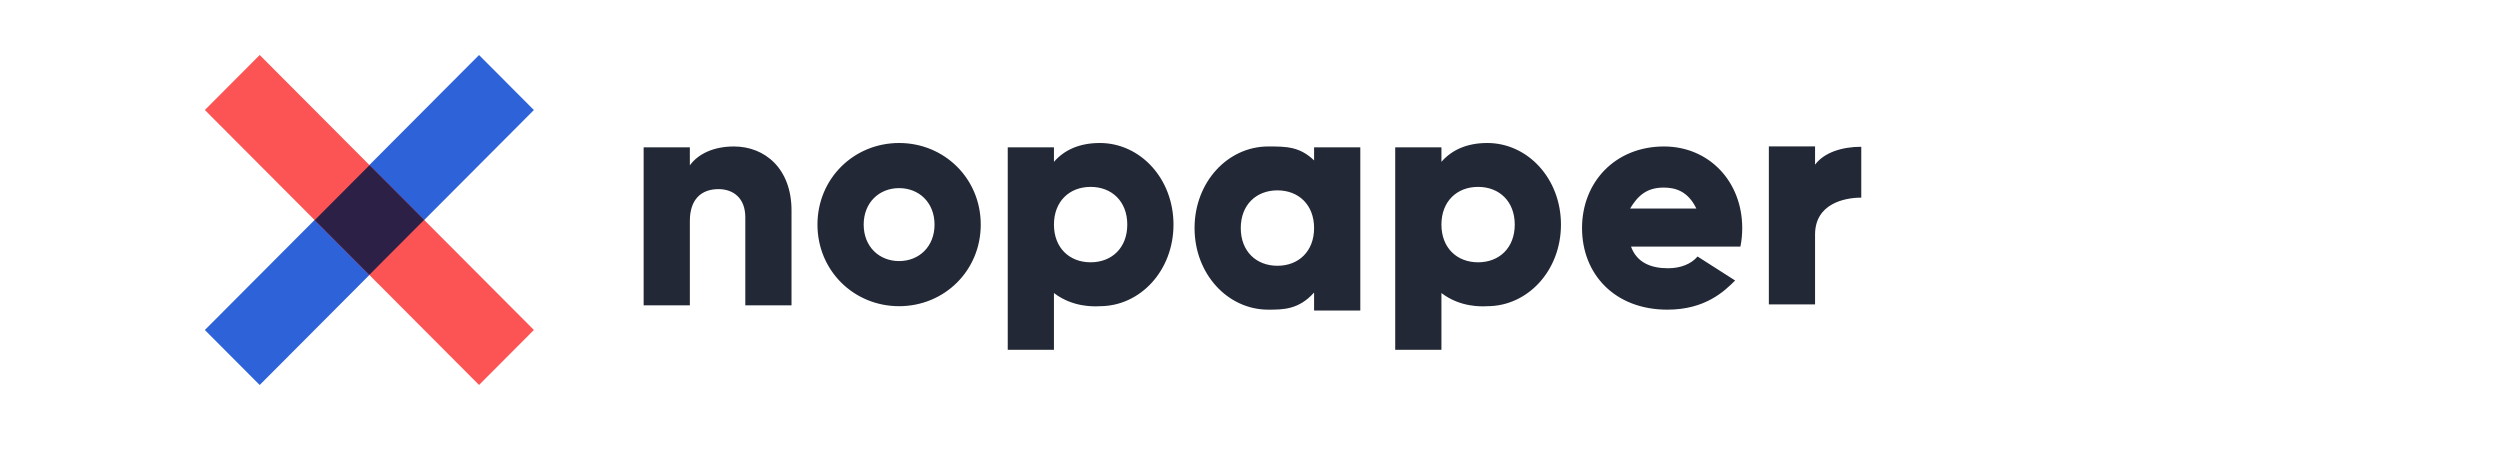
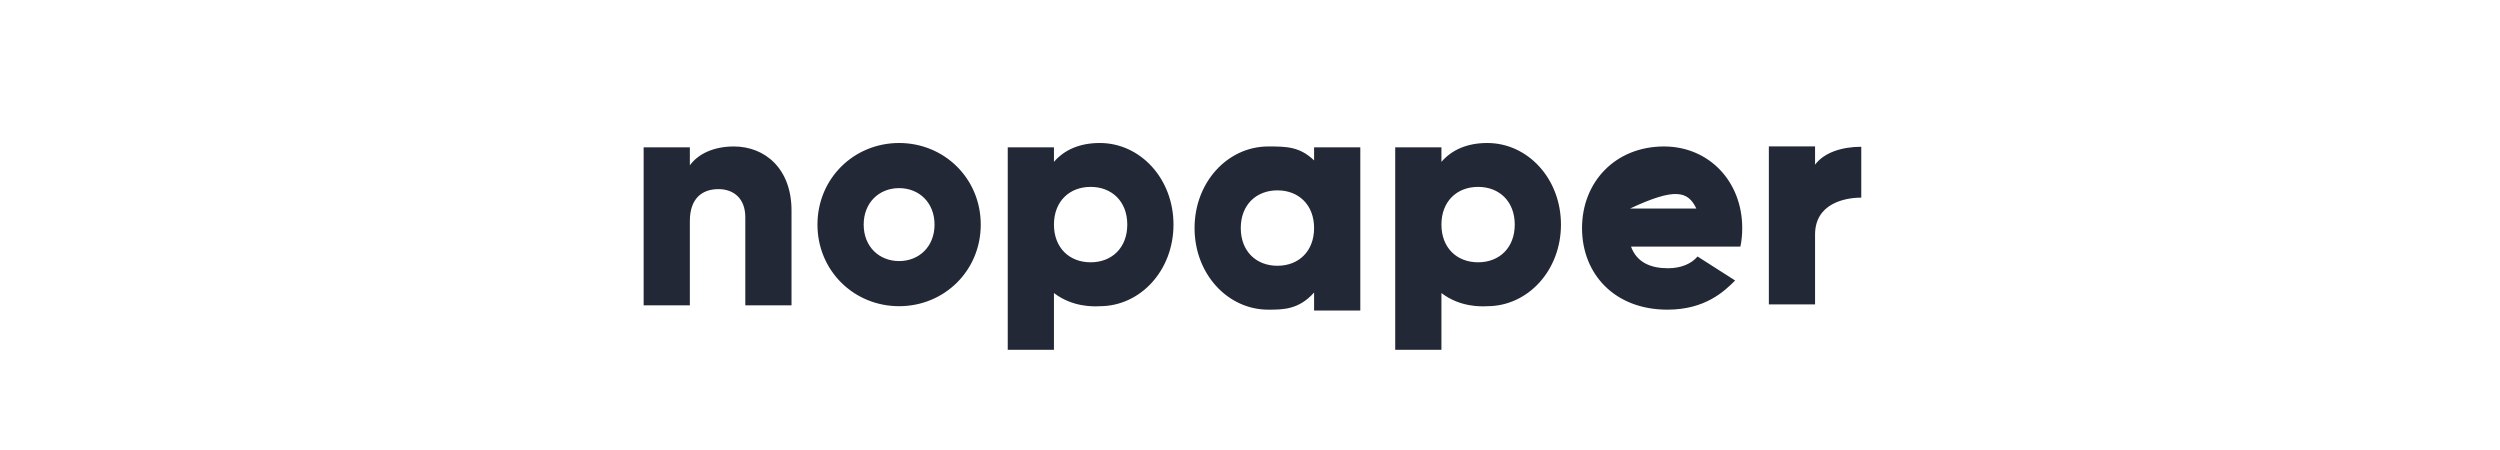
<svg xmlns="http://www.w3.org/2000/svg" width="250" height="45" viewBox="0 0 250 45" fill="none">
-   <path fill-rule="evenodd" clip-rule="evenodd" d="M89.911 30.619C94.439 30.619 98.075 27.065 98.075 22.46C98.075 17.854 94.439 14.3 89.911 14.3C85.382 14.3 81.746 17.854 81.746 22.46C81.746 27.065 85.382 30.619 89.911 30.619ZM89.911 26.107C87.908 26.107 86.368 24.654 86.368 22.46C86.368 20.265 87.908 18.812 89.911 18.812C91.913 18.812 93.454 20.265 93.454 22.46C93.454 24.654 91.913 26.107 89.911 26.107ZM105.395 16.185C106.412 15.011 107.922 14.3 109.986 14.3C114.022 14.3 117.349 17.854 117.349 22.46C117.349 27.065 114.022 30.619 109.986 30.619C109.977 30.619 109.964 30.62 109.949 30.62C109.936 30.621 109.921 30.622 109.904 30.623C109.426 30.646 107.283 30.75 105.395 29.304V34.981H100.774V14.732H105.395V16.185ZM105.395 22.46C105.395 24.778 106.936 26.23 109.062 26.23C111.187 26.23 112.728 24.778 112.728 22.46C112.728 20.142 111.187 18.689 109.062 18.689C106.936 18.689 105.395 20.142 105.395 22.46ZM144.143 16.185C145.159 15.011 146.669 14.3 148.733 14.3C152.769 14.3 156.096 17.854 156.096 22.46C156.096 27.065 152.769 30.619 148.733 30.619C148.717 30.619 148.69 30.621 148.651 30.623C148.173 30.646 146.031 30.75 144.143 29.304V34.981H139.521V14.732H144.143V16.185ZM144.143 22.46C144.143 24.778 145.683 26.23 147.809 26.23C149.935 26.23 151.475 24.778 151.475 22.46C151.475 20.142 149.935 18.689 147.809 18.689C145.683 18.689 144.143 20.142 144.143 22.46ZM181.506 16.468V14.639H176.885V30.44H181.506V23.455C181.506 20.395 184.397 19.764 186.127 19.764V14.677C184.186 14.677 182.408 15.254 181.506 16.468ZM163.102 24.661H174.039C174.162 24.074 174.223 23.456 174.223 22.806C174.223 18.139 170.896 14.647 166.398 14.647C161.53 14.647 158.203 18.201 158.203 22.806C158.203 27.412 161.469 30.966 166.737 30.966C170.507 30.966 172.415 29.15 173.512 28.05L169.756 25.65C169.124 26.4 168.062 26.825 166.799 26.825C165.104 26.825 163.687 26.268 163.102 24.661ZM163.009 20.852C163.77 19.605 164.635 18.758 166.367 18.758C167.489 18.758 168.786 19.084 169.633 20.852H163.009ZM131.409 14.732V16.041C129.961 14.647 128.615 14.647 126.819 14.647C122.783 14.647 119.456 18.201 119.456 22.806C119.456 27.412 122.783 30.966 126.819 30.966C128.318 30.966 129.874 30.966 131.409 29.254V31.054H136.031V14.732H131.409ZM127.743 26.577C125.617 26.577 124.077 25.125 124.077 22.806C124.077 20.488 125.617 19.036 127.743 19.036C129.869 19.036 131.409 20.488 131.409 22.806C131.409 25.125 129.869 26.577 127.743 26.577ZM68.985 16.532C69.817 15.389 71.357 14.647 73.391 14.647C76.502 14.647 79.152 16.872 79.152 21.045V30.534H74.53V21.725C74.53 19.808 73.329 18.912 71.85 18.912C70.156 18.912 68.985 19.901 68.985 22.096V30.534H64.364V14.732H68.985V16.532Z" fill="#222835" />
-   <rect width="38.837" height="7.767" transform="matrix(0.706 -0.708 0.706 0.708 20.485 33)" fill="#2E62D9" />
-   <rect width="38.837" height="7.767" transform="matrix(0.706 0.708 -0.706 0.708 25.97 5.5)" fill="#FC5454" />
-   <rect width="7.733" height="7.767" transform="matrix(0.706 0.708 -0.706 0.708 36.953 16.514)" fill="#2D2047" />
+   <path fill-rule="evenodd" clip-rule="evenodd" d="M89.911 30.619C94.439 30.619 98.075 27.065 98.075 22.46C98.075 17.854 94.439 14.3 89.911 14.3C85.382 14.3 81.746 17.854 81.746 22.46C81.746 27.065 85.382 30.619 89.911 30.619ZM89.911 26.107C87.908 26.107 86.368 24.654 86.368 22.46C86.368 20.265 87.908 18.812 89.911 18.812C91.913 18.812 93.454 20.265 93.454 22.46C93.454 24.654 91.913 26.107 89.911 26.107ZM105.395 16.185C106.412 15.011 107.922 14.3 109.986 14.3C114.022 14.3 117.349 17.854 117.349 22.46C117.349 27.065 114.022 30.619 109.986 30.619C109.977 30.619 109.964 30.62 109.949 30.62C109.936 30.621 109.921 30.622 109.904 30.623C109.426 30.646 107.283 30.75 105.395 29.304V34.981H100.774V14.732H105.395V16.185ZM105.395 22.46C105.395 24.778 106.936 26.23 109.062 26.23C111.187 26.23 112.728 24.778 112.728 22.46C112.728 20.142 111.187 18.689 109.062 18.689C106.936 18.689 105.395 20.142 105.395 22.46ZM144.143 16.185C145.159 15.011 146.669 14.3 148.733 14.3C152.769 14.3 156.096 17.854 156.096 22.46C156.096 27.065 152.769 30.619 148.733 30.619C148.717 30.619 148.69 30.621 148.651 30.623C148.173 30.646 146.031 30.75 144.143 29.304V34.981H139.521V14.732H144.143V16.185ZM144.143 22.46C144.143 24.778 145.683 26.23 147.809 26.23C149.935 26.23 151.475 24.778 151.475 22.46C151.475 20.142 149.935 18.689 147.809 18.689C145.683 18.689 144.143 20.142 144.143 22.46ZM181.506 16.468V14.639H176.885V30.44H181.506V23.455C181.506 20.395 184.397 19.764 186.127 19.764V14.677C184.186 14.677 182.408 15.254 181.506 16.468ZM163.102 24.661H174.039C174.162 24.074 174.223 23.456 174.223 22.806C174.223 18.139 170.896 14.647 166.398 14.647C161.53 14.647 158.203 18.201 158.203 22.806C158.203 27.412 161.469 30.966 166.737 30.966C170.507 30.966 172.415 29.15 173.512 28.05L169.756 25.65C169.124 26.4 168.062 26.825 166.799 26.825C165.104 26.825 163.687 26.268 163.102 24.661ZM163.009 20.852C167.489 18.758 168.786 19.084 169.633 20.852H163.009ZM131.409 14.732V16.041C129.961 14.647 128.615 14.647 126.819 14.647C122.783 14.647 119.456 18.201 119.456 22.806C119.456 27.412 122.783 30.966 126.819 30.966C128.318 30.966 129.874 30.966 131.409 29.254V31.054H136.031V14.732H131.409ZM127.743 26.577C125.617 26.577 124.077 25.125 124.077 22.806C124.077 20.488 125.617 19.036 127.743 19.036C129.869 19.036 131.409 20.488 131.409 22.806C131.409 25.125 129.869 26.577 127.743 26.577ZM68.985 16.532C69.817 15.389 71.357 14.647 73.391 14.647C76.502 14.647 79.152 16.872 79.152 21.045V30.534H74.53V21.725C74.53 19.808 73.329 18.912 71.85 18.912C70.156 18.912 68.985 19.901 68.985 22.096V30.534H64.364V14.732H68.985V16.532Z" fill="#222835" />
</svg>